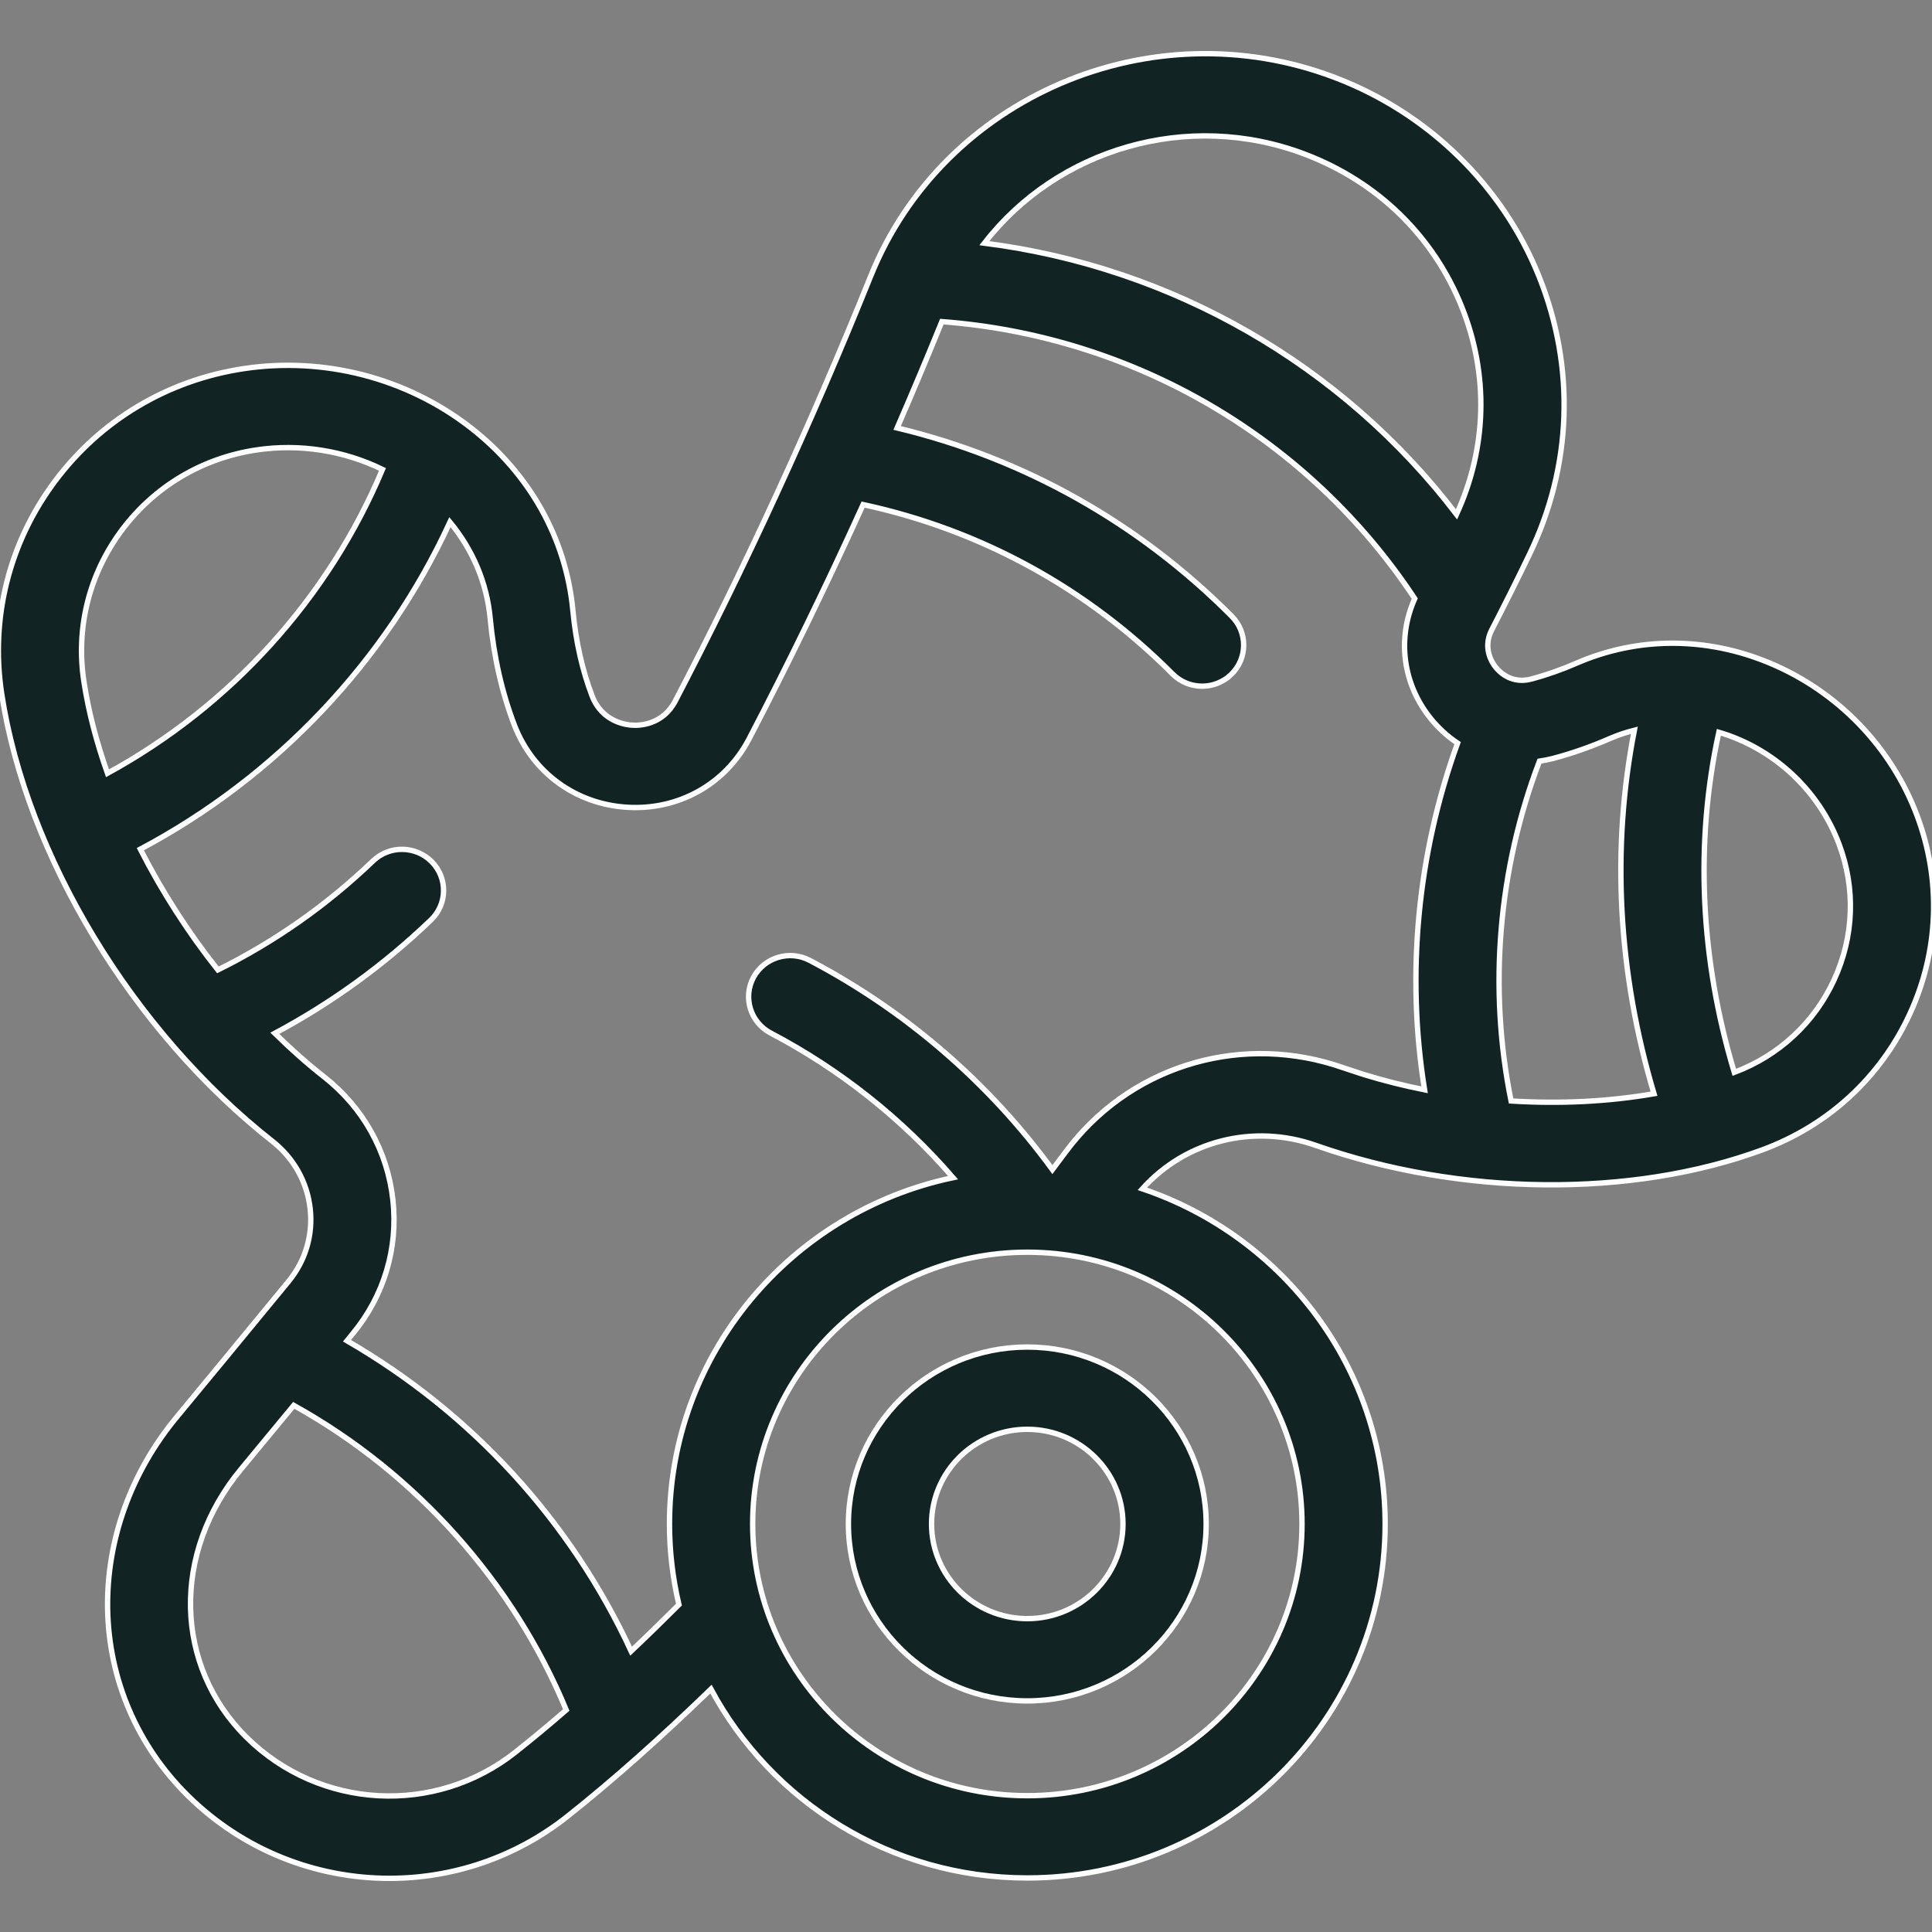
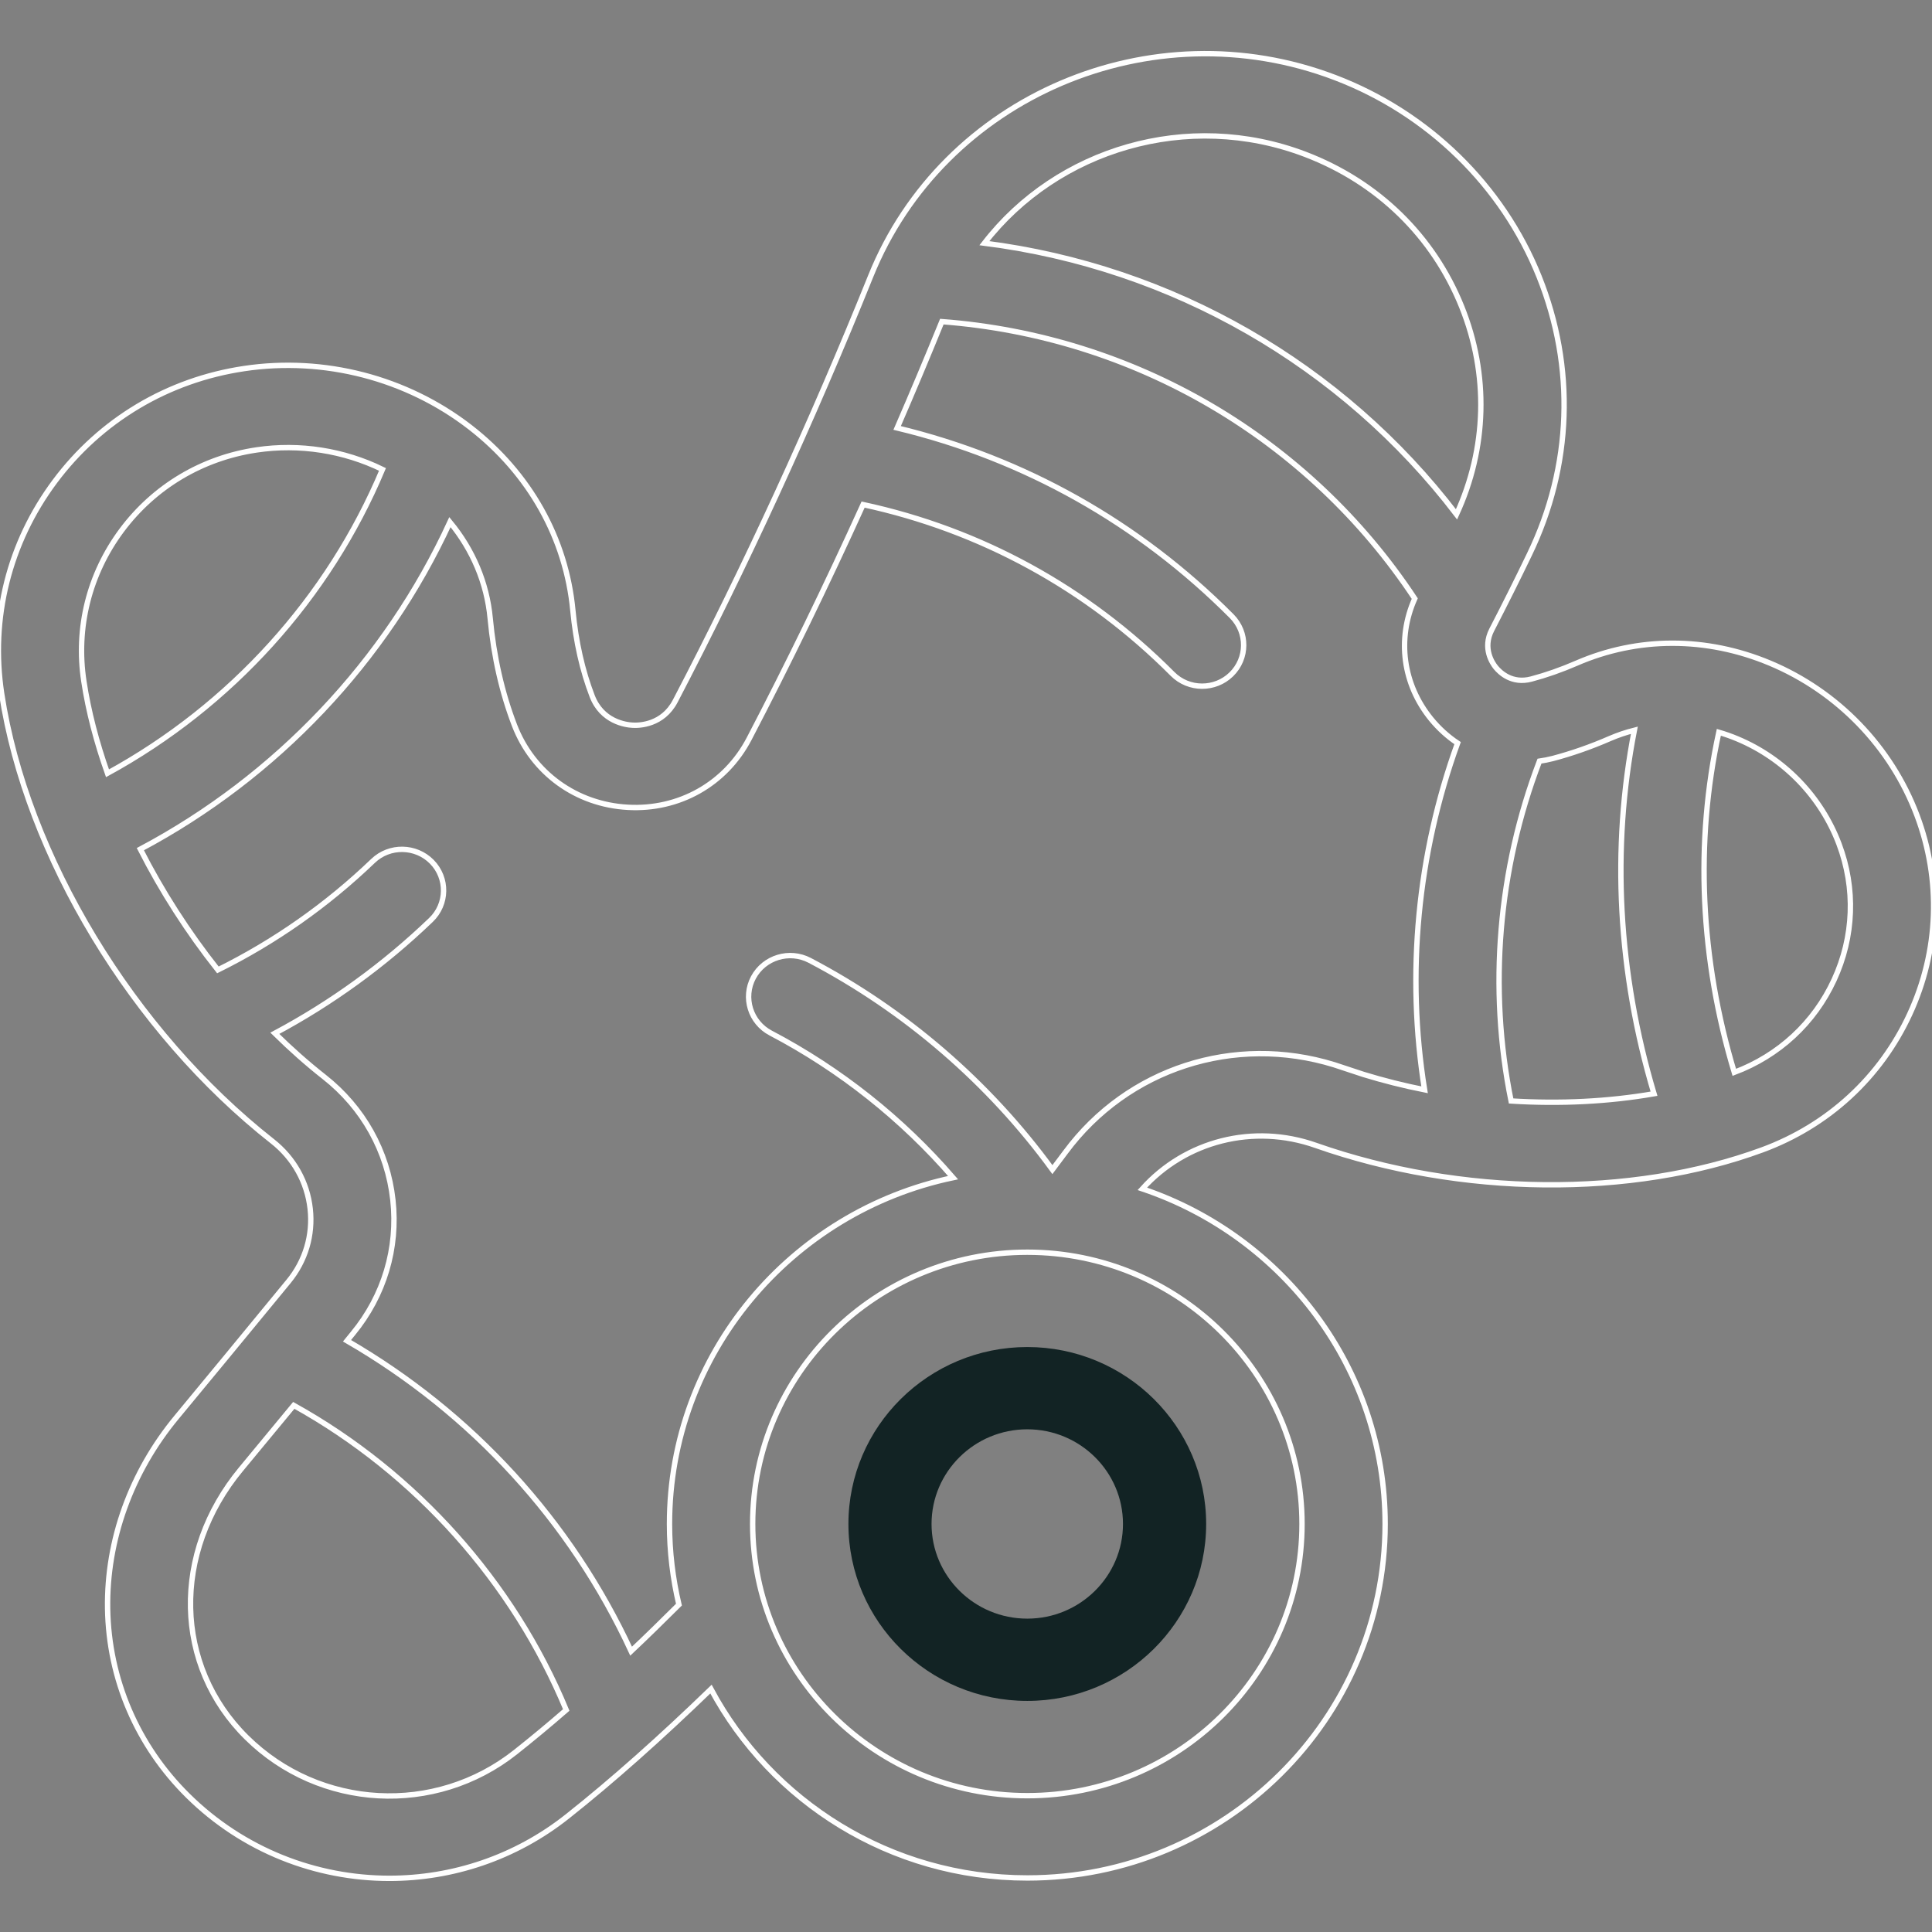
<svg xmlns="http://www.w3.org/2000/svg" fill="none" viewBox="0 0 36 36" height="36" width="36">
  <rect x="0" y="0" width="36" height="36" fill="#808080" stroke="none" />
  <g clip-path="url(#clip0_6327_1511)">
    <path fill="#122324" d="M19.142 25.1C20.98 25.1 22.475 26.579 22.475 28.397C22.475 30.215 20.98 31.694 19.142 31.694C17.304 31.694 15.809 30.215 15.809 28.397C15.809 26.579 17.304 25.1 19.142 25.1ZM19.142 26.633C18.158 26.633 17.358 27.424 17.358 28.397C17.358 29.37 18.158 30.161 19.142 30.161C20.125 30.161 20.925 29.37 20.925 28.397C20.925 27.424 20.125 26.633 19.142 26.633Z" clip-rule="evenodd" fill-rule="evenodd" />
-     <path fill="#122324" d="M16.225 5.144C17.573 1.799 21.455 0.14 24.879 1.446C26.612 2.107 27.996 3.457 28.677 5.15C29.358 6.846 29.294 8.686 28.498 10.332C28.276 10.794 28.039 11.267 27.796 11.737C27.619 12.082 27.81 12.359 27.872 12.436C27.952 12.533 28.174 12.748 28.534 12.653C28.809 12.58 29.092 12.481 29.375 12.358C30.516 11.862 31.796 11.861 32.979 12.356C34.24 12.883 35.239 13.916 35.719 15.19C36.176 16.402 36.129 17.719 35.585 18.897C35.041 20.075 34.066 20.973 32.84 21.425C30.405 22.323 27.216 22.292 24.519 21.343C23.353 20.932 22.089 21.259 21.286 22.152C23.914 23.037 25.81 25.501 25.81 28.397C25.81 32.034 22.819 34.993 19.143 34.993C16.589 34.993 14.368 33.565 13.248 31.474C12.304 32.387 11.409 33.183 10.576 33.843C9.601 34.618 8.426 35 7.256 35C5.893 35 4.534 34.481 3.501 33.46C2.558 32.529 2.027 31.291 2.005 29.975C1.985 28.699 2.442 27.431 3.293 26.405C3.79 25.805 4.598 24.826 5.377 23.877C5.691 23.495 5.834 23.015 5.78 22.525C5.725 22.028 5.476 21.581 5.077 21.267C2.472 19.218 0.492 15.943 0.031 12.926C-0.183 11.52 0.168 10.116 1.021 8.972C1.874 7.827 3.127 7.08 4.548 6.868C6.039 6.645 7.574 7.043 8.759 7.96C9.868 8.819 10.549 10.034 10.675 11.379C10.73 11.958 10.851 12.494 11.034 12.97C11.217 13.446 11.656 13.506 11.786 13.513C11.913 13.521 12.349 13.509 12.582 13.064C13.873 10.593 15.133 7.854 16.225 5.144ZM4.49 27.377C3.198 28.936 3.242 31.038 4.596 32.375C5.955 33.718 8.11 33.835 9.607 32.647C9.912 32.405 10.228 32.144 10.551 31.863C9.563 29.48 7.749 27.451 5.474 26.187C5.094 26.648 4.749 27.064 4.49 27.377ZM19.143 23.333C16.321 23.333 14.025 25.605 14.025 28.397C14.025 31.189 16.321 33.46 19.143 33.46C21.965 33.46 24.261 31.189 24.261 28.397C24.261 25.605 21.965 23.334 19.143 23.333ZM17.55 5.993C17.281 6.653 17.003 7.315 16.717 7.974C19.081 8.542 21.22 9.743 22.951 11.482C23.251 11.784 23.248 12.269 22.943 12.566C22.792 12.713 22.596 12.786 22.399 12.786C22.199 12.786 21.999 12.709 21.848 12.557C20.256 10.958 18.273 9.875 16.083 9.402C15.4 10.906 14.684 12.378 13.958 13.768C13.519 14.608 12.654 15.097 11.698 15.043C10.739 14.99 9.93 14.405 9.587 13.516C9.354 12.91 9.201 12.239 9.134 11.522C9.072 10.861 8.81 10.245 8.384 9.729C7.194 12.316 5.153 14.475 2.615 15.823C3.014 16.607 3.503 17.37 4.06 18.073C5.121 17.548 6.092 16.866 6.951 16.042C7.258 15.747 7.749 15.756 8.047 16.059C8.345 16.363 8.337 16.848 8.03 17.142C7.157 17.98 6.181 18.688 5.121 19.254C5.417 19.545 5.724 19.818 6.041 20.067C6.767 20.638 7.221 21.452 7.321 22.36C7.42 23.259 7.156 24.142 6.579 24.844C6.542 24.89 6.504 24.936 6.466 24.983C8.8 26.335 10.637 28.344 11.76 30.767C12.053 30.491 12.348 30.201 12.651 29.9C12.537 29.417 12.475 28.914 12.475 28.397C12.475 25.229 14.744 22.576 17.759 21.944C16.809 20.846 15.653 19.927 14.362 19.25C13.984 19.052 13.839 18.588 14.039 18.214C14.24 17.84 14.709 17.697 15.087 17.895C16.871 18.83 18.428 20.173 19.61 21.794C19.692 21.684 19.774 21.576 19.856 21.466C21.011 19.907 23.001 19.267 24.86 19.84L25.405 20.02C25.776 20.134 26.157 20.23 26.545 20.307C26.199 18.152 26.412 15.912 27.16 13.847C26.978 13.726 26.812 13.576 26.667 13.399C26.139 12.752 26.027 11.903 26.362 11.154C24.385 8.164 21.133 6.264 17.55 5.993ZM30.454 13.607C30.299 13.646 30.147 13.697 29.999 13.761C29.644 13.916 29.285 14.041 28.933 14.134C28.851 14.155 28.768 14.171 28.686 14.183C27.916 16.198 27.731 18.415 28.157 20.515C29.068 20.572 29.975 20.527 30.82 20.38C30.148 18.127 30.023 15.813 30.454 13.607ZM32.028 13.645C31.581 15.696 31.679 17.867 32.316 19.982C33.146 19.671 33.806 19.06 34.175 18.26C34.547 17.455 34.58 16.555 34.267 15.726C33.935 14.845 33.246 14.132 32.375 13.768C32.261 13.72 32.145 13.679 32.028 13.645ZM7.127 8.747C6.407 8.395 5.584 8.264 4.779 8.384C3.767 8.535 2.876 9.066 2.268 9.881C1.661 10.696 1.41 11.697 1.563 12.697C1.648 13.257 1.799 13.832 2.003 14.409C4.3 13.154 6.122 11.143 7.127 8.747ZM24.322 2.876C22.129 2.04 19.696 2.781 18.343 4.531C21.84 4.976 25.008 6.795 27.14 9.584C27.708 8.35 27.745 6.98 27.237 5.716C26.708 4.4 25.672 3.391 24.322 2.876Z" clip-rule="evenodd" fill-rule="evenodd" />
-     <path stroke-width="0.1" stroke="white" d="M19.142 25.1C20.98 25.1 22.475 26.579 22.475 28.397C22.475 30.215 20.98 31.694 19.142 31.694C17.304 31.694 15.809 30.215 15.809 28.397C15.809 26.579 17.304 25.1 19.142 25.1ZM19.142 26.633C18.158 26.633 17.358 27.424 17.358 28.397C17.358 29.37 18.158 30.161 19.142 30.161C20.125 30.161 20.925 29.37 20.925 28.397C20.925 27.424 20.125 26.633 19.142 26.633Z" clip-rule="evenodd" fill-rule="evenodd" />
    <path stroke-width="0.1" stroke="white" d="M16.225 5.144C17.573 1.799 21.455 0.14 24.879 1.446C26.612 2.107 27.996 3.457 28.677 5.15C29.358 6.846 29.294 8.686 28.498 10.332C28.276 10.794 28.039 11.267 27.796 11.737C27.619 12.082 27.81 12.359 27.872 12.436C27.952 12.533 28.174 12.748 28.534 12.653C28.809 12.58 29.092 12.481 29.375 12.358C30.516 11.862 31.796 11.861 32.979 12.356C34.24 12.883 35.239 13.916 35.719 15.19C36.176 16.402 36.129 17.719 35.585 18.897C35.041 20.075 34.066 20.973 32.84 21.425C30.405 22.323 27.216 22.292 24.519 21.343C23.353 20.932 22.089 21.259 21.286 22.152C23.914 23.037 25.81 25.501 25.81 28.397C25.81 32.034 22.819 34.993 19.143 34.993C16.589 34.993 14.368 33.565 13.248 31.474C12.304 32.387 11.409 33.183 10.576 33.843C9.601 34.618 8.426 35 7.256 35C5.893 35 4.534 34.481 3.501 33.46C2.558 32.529 2.027 31.291 2.005 29.975C1.985 28.699 2.442 27.431 3.293 26.405C3.79 25.805 4.598 24.826 5.377 23.877C5.691 23.495 5.834 23.015 5.78 22.525C5.725 22.028 5.476 21.581 5.077 21.267C2.472 19.218 0.492 15.943 0.031 12.926C-0.183 11.52 0.168 10.116 1.021 8.972C1.874 7.827 3.127 7.08 4.548 6.868C6.039 6.645 7.574 7.043 8.759 7.96C9.868 8.819 10.549 10.034 10.675 11.379C10.73 11.958 10.851 12.494 11.034 12.97C11.217 13.446 11.656 13.506 11.786 13.513C11.913 13.521 12.349 13.509 12.582 13.064C13.873 10.593 15.133 7.854 16.225 5.144ZM4.49 27.377C3.198 28.936 3.242 31.038 4.596 32.375C5.955 33.718 8.11 33.835 9.607 32.647C9.912 32.405 10.228 32.144 10.551 31.863C9.563 29.48 7.749 27.451 5.474 26.187C5.094 26.648 4.749 27.064 4.49 27.377ZM19.143 23.333C16.321 23.333 14.025 25.605 14.025 28.397C14.025 31.189 16.321 33.46 19.143 33.46C21.965 33.46 24.261 31.189 24.261 28.397C24.261 25.605 21.965 23.334 19.143 23.333ZM17.55 5.993C17.281 6.653 17.003 7.315 16.717 7.974C19.081 8.542 21.22 9.743 22.951 11.482C23.251 11.784 23.248 12.269 22.943 12.566C22.792 12.713 22.596 12.786 22.399 12.786C22.199 12.786 21.999 12.709 21.848 12.557C20.256 10.958 18.273 9.875 16.083 9.402C15.4 10.906 14.684 12.378 13.958 13.768C13.519 14.608 12.654 15.097 11.698 15.043C10.739 14.99 9.93 14.405 9.587 13.516C9.354 12.91 9.201 12.239 9.134 11.522C9.072 10.861 8.81 10.245 8.384 9.729C7.194 12.316 5.153 14.475 2.615 15.823C3.014 16.607 3.503 17.37 4.06 18.073C5.121 17.548 6.092 16.866 6.951 16.042C7.258 15.747 7.749 15.756 8.047 16.059C8.345 16.363 8.337 16.848 8.03 17.142C7.157 17.98 6.181 18.688 5.121 19.254C5.417 19.545 5.724 19.818 6.041 20.067C6.767 20.638 7.221 21.452 7.321 22.36C7.42 23.259 7.156 24.142 6.579 24.844C6.542 24.89 6.504 24.936 6.466 24.983C8.8 26.335 10.637 28.344 11.76 30.767C12.053 30.491 12.348 30.201 12.651 29.9C12.537 29.417 12.475 28.914 12.475 28.397C12.475 25.229 14.744 22.576 17.759 21.944C16.809 20.846 15.653 19.927 14.362 19.25C13.984 19.052 13.839 18.588 14.039 18.214C14.24 17.84 14.709 17.697 15.087 17.895C16.871 18.83 18.428 20.173 19.61 21.794C19.692 21.684 19.774 21.576 19.856 21.466C21.011 19.907 23.001 19.267 24.86 19.84L25.405 20.02C25.776 20.134 26.157 20.23 26.545 20.307C26.199 18.152 26.412 15.912 27.16 13.847C26.978 13.726 26.812 13.576 26.667 13.399C26.139 12.752 26.027 11.903 26.362 11.154C24.385 8.164 21.133 6.264 17.55 5.993ZM30.454 13.607C30.299 13.646 30.147 13.697 29.999 13.761C29.644 13.916 29.285 14.041 28.933 14.134C28.851 14.155 28.768 14.171 28.686 14.183C27.916 16.198 27.731 18.415 28.157 20.515C29.068 20.572 29.975 20.527 30.82 20.38C30.148 18.127 30.023 15.813 30.454 13.607ZM32.028 13.645C31.581 15.696 31.679 17.867 32.316 19.982C33.146 19.671 33.806 19.06 34.175 18.26C34.547 17.455 34.58 16.555 34.267 15.726C33.935 14.845 33.246 14.132 32.375 13.768C32.261 13.72 32.145 13.679 32.028 13.645ZM7.127 8.747C6.407 8.395 5.584 8.264 4.779 8.384C3.767 8.535 2.876 9.066 2.268 9.881C1.661 10.696 1.41 11.697 1.563 12.697C1.648 13.257 1.799 13.832 2.003 14.409C4.3 13.154 6.122 11.143 7.127 8.747ZM24.322 2.876C22.129 2.04 19.696 2.781 18.343 4.531C21.84 4.976 25.008 6.795 27.14 9.584C27.708 8.35 27.745 6.98 27.237 5.716C26.708 4.4 25.672 3.391 24.322 2.876Z" clip-rule="evenodd" fill-rule="evenodd" />
  </g>
  <defs>
    <clipPath id="clip0_6327_1511">
      <rect fill="white" height="36" width="36" />
    </clipPath>
  </defs>
</svg>